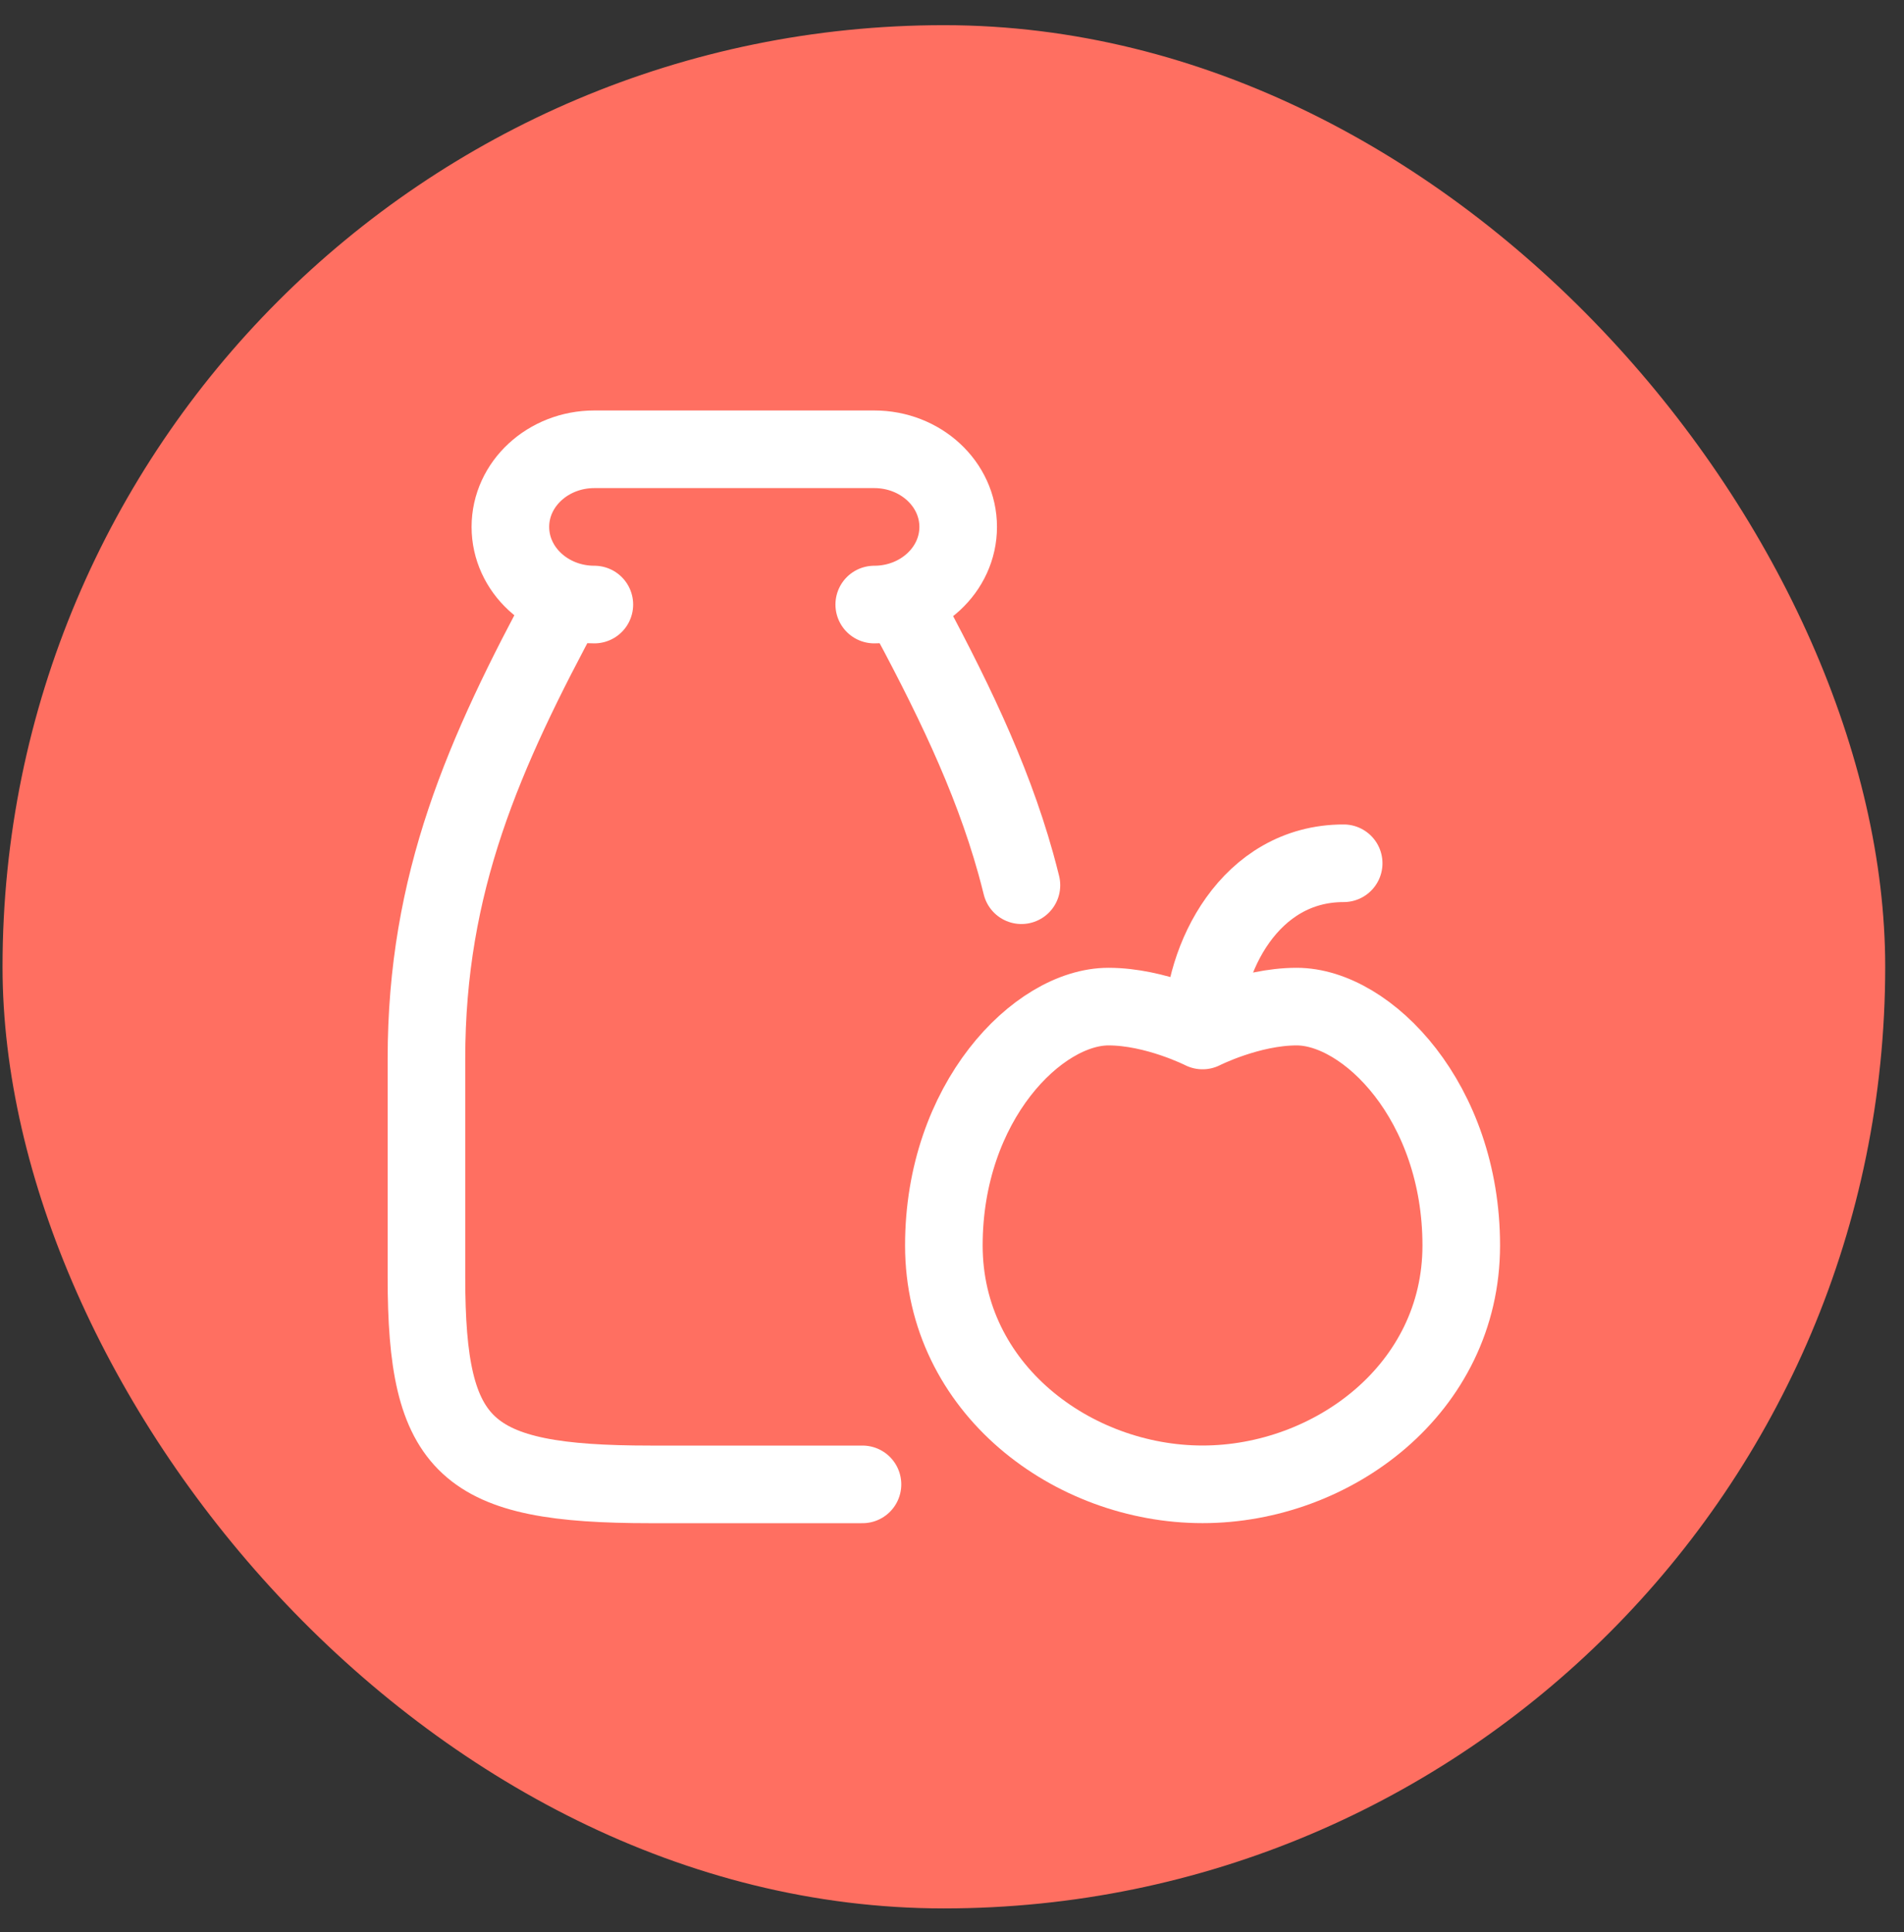
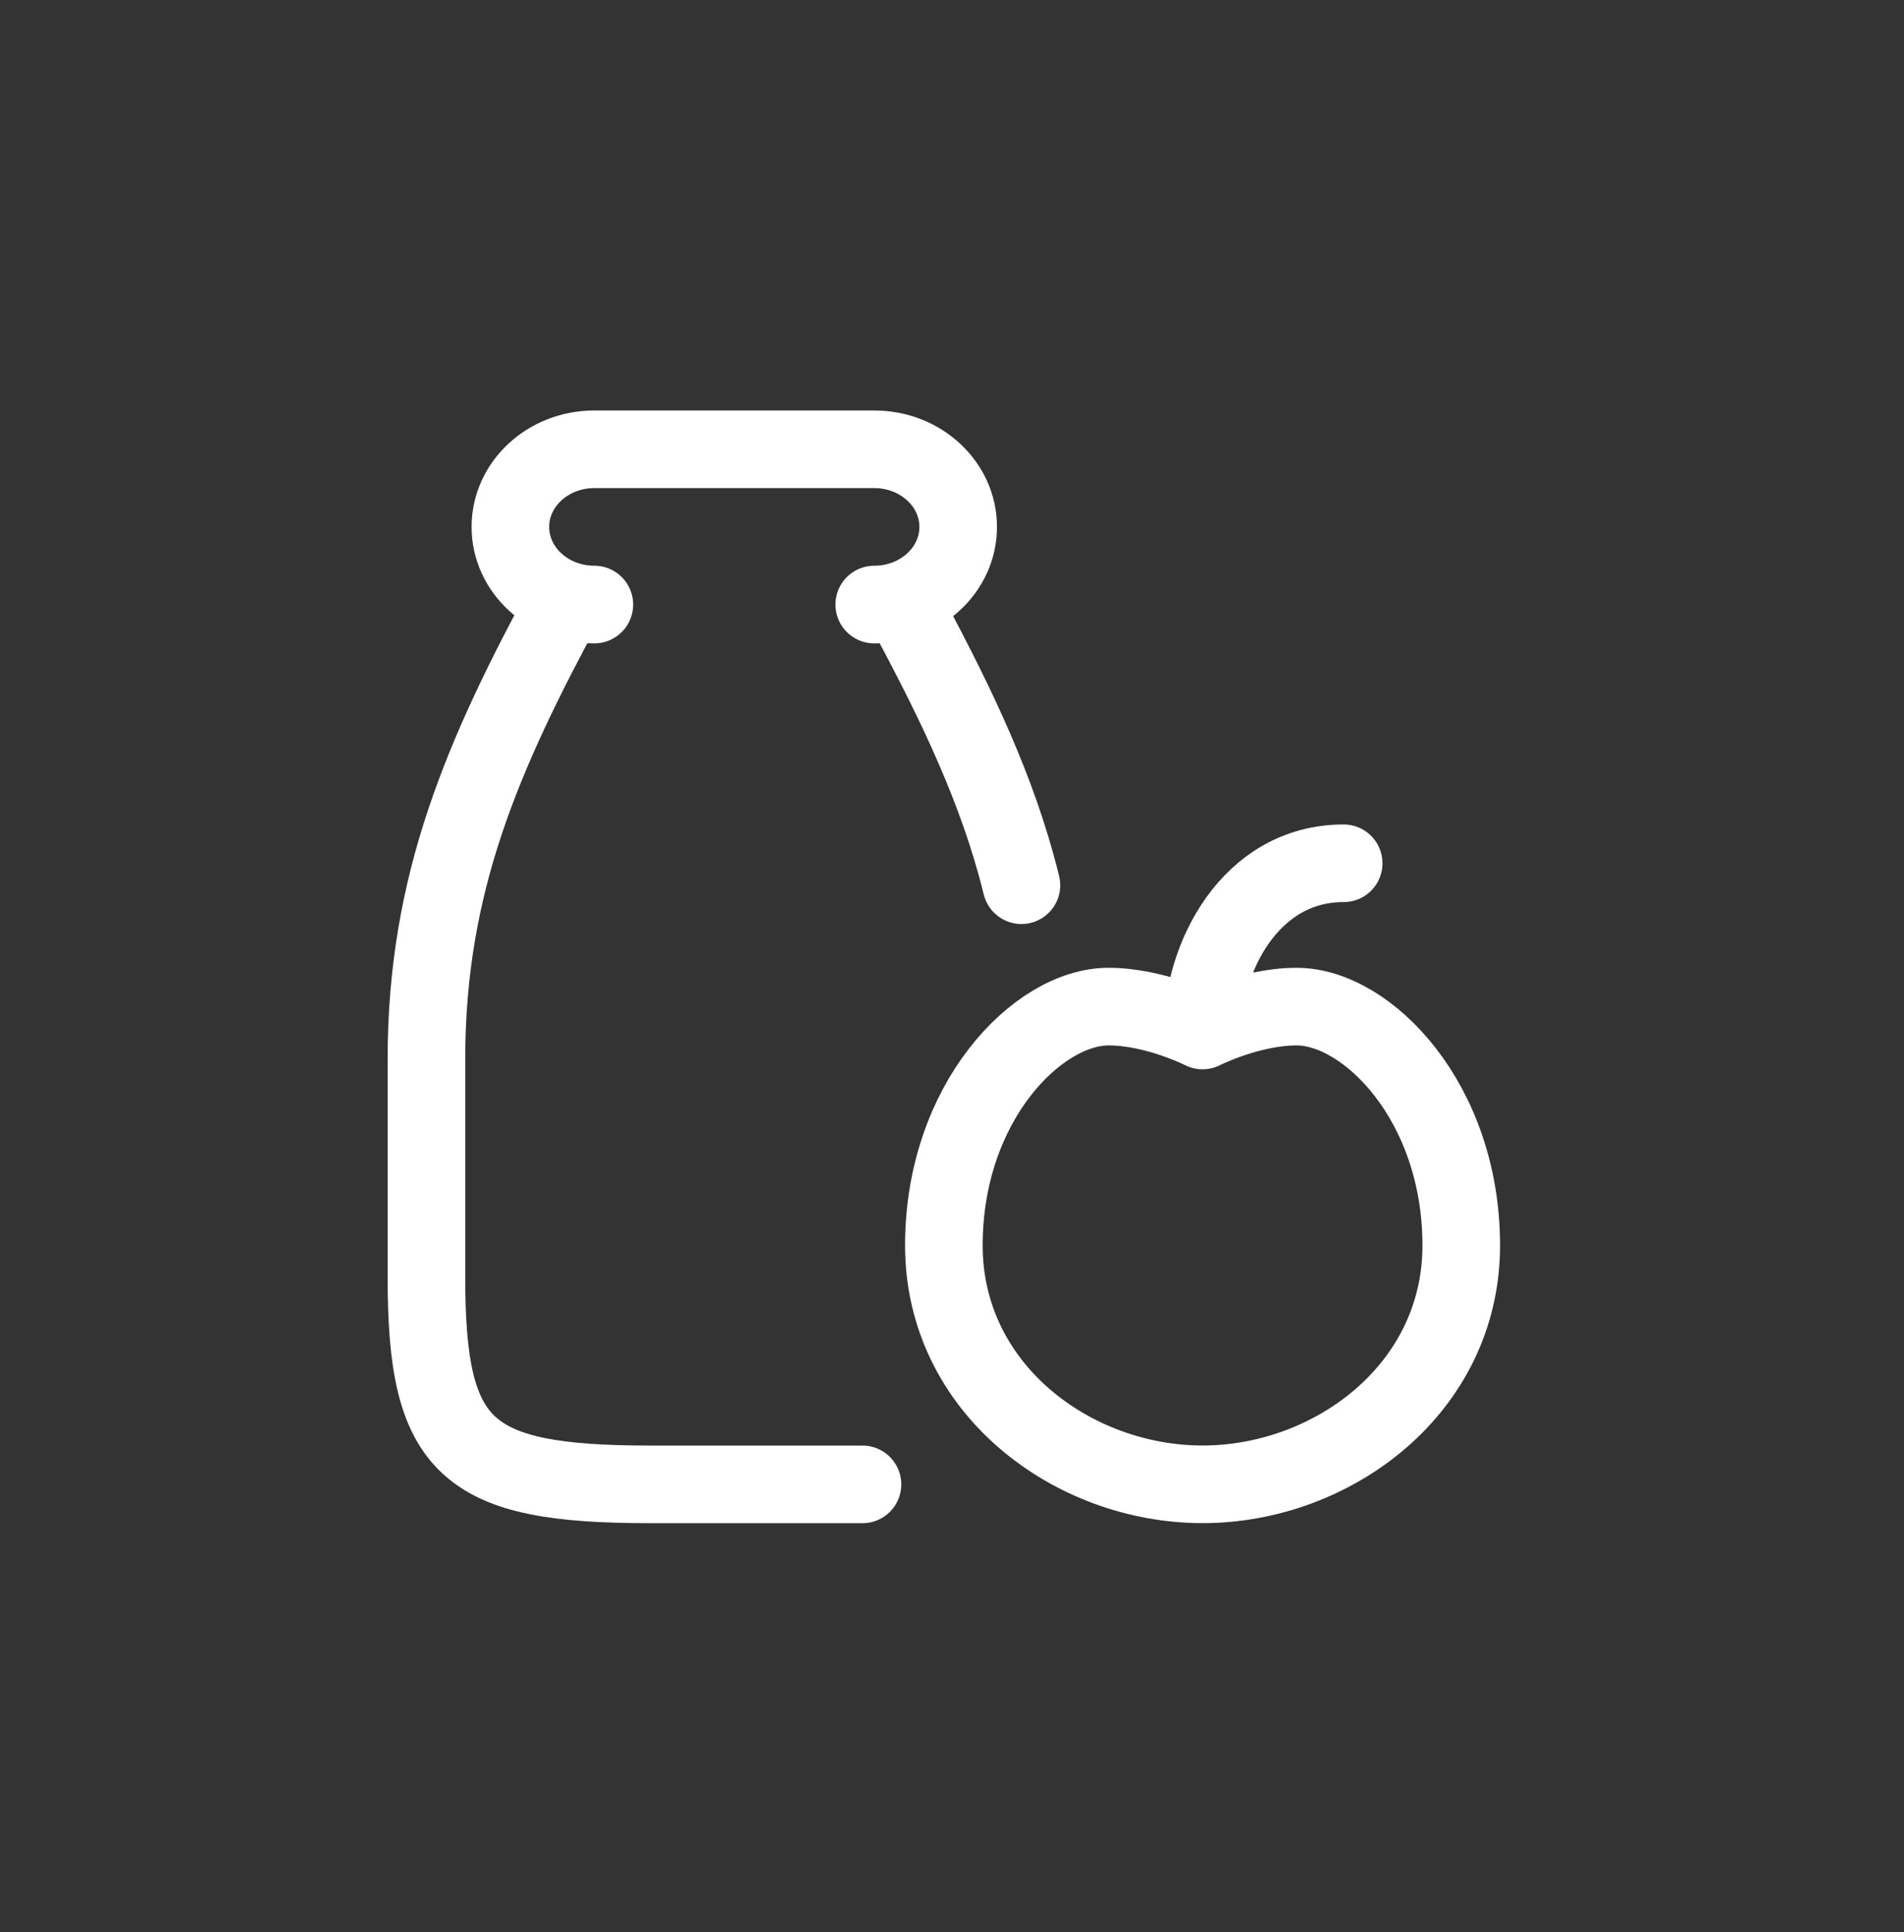
<svg xmlns="http://www.w3.org/2000/svg" width="69" height="70" viewBox="0 0 69 70" fill="none">
  <rect x="0" y="0" width="69" height="70" fill="#333333" stroke="none" />
-   <rect x="0.092" y="0.912" width="68.227" height="68.227" rx="34.114" fill="#FF6F61" />
  <g clip-path="url(#clip0_266_1607)">
    <path d="M43.58 37.333C43.58 37.333 41.876 36.468 40.171 36.468C37.614 36.468 34.205 39.929 34.205 45.121C34.205 50.314 38.873 53.775 43.58 53.775C48.287 53.775 52.955 50.314 52.955 45.121C52.955 39.929 49.546 36.468 46.989 36.468C45.285 36.468 43.58 37.333 43.58 37.333ZM43.58 37.333C43.58 34.737 45.285 31.275 48.694 31.275" stroke="white" stroke-width="2.812" stroke-linecap="round" stroke-linejoin="round" />
    <path d="M31.682 21.902C33.362 21.902 34.724 20.643 34.724 19.089C34.724 17.536 33.362 16.277 31.682 16.277H21.539C19.859 16.277 18.496 17.536 18.496 19.089C18.496 20.643 19.859 21.902 21.539 21.902M32.646 21.758C34.437 25.07 35.909 28.058 36.808 31.277C36.881 31.54 36.95 31.804 37.016 32.07M31.256 53.777H23.568C16.855 53.777 15.454 52.482 15.454 46.277V38.359C15.454 31.984 17.512 27.312 20.525 21.742" stroke="white" stroke-width="2.812" stroke-linecap="round" stroke-linejoin="round" />
  </g>
  <defs>
    <clipPath id="clip0_266_1607">
      <rect width="45" height="45" fill="white" transform="translate(11.705 12.525)" />
    </clipPath>
  </defs>
</svg>